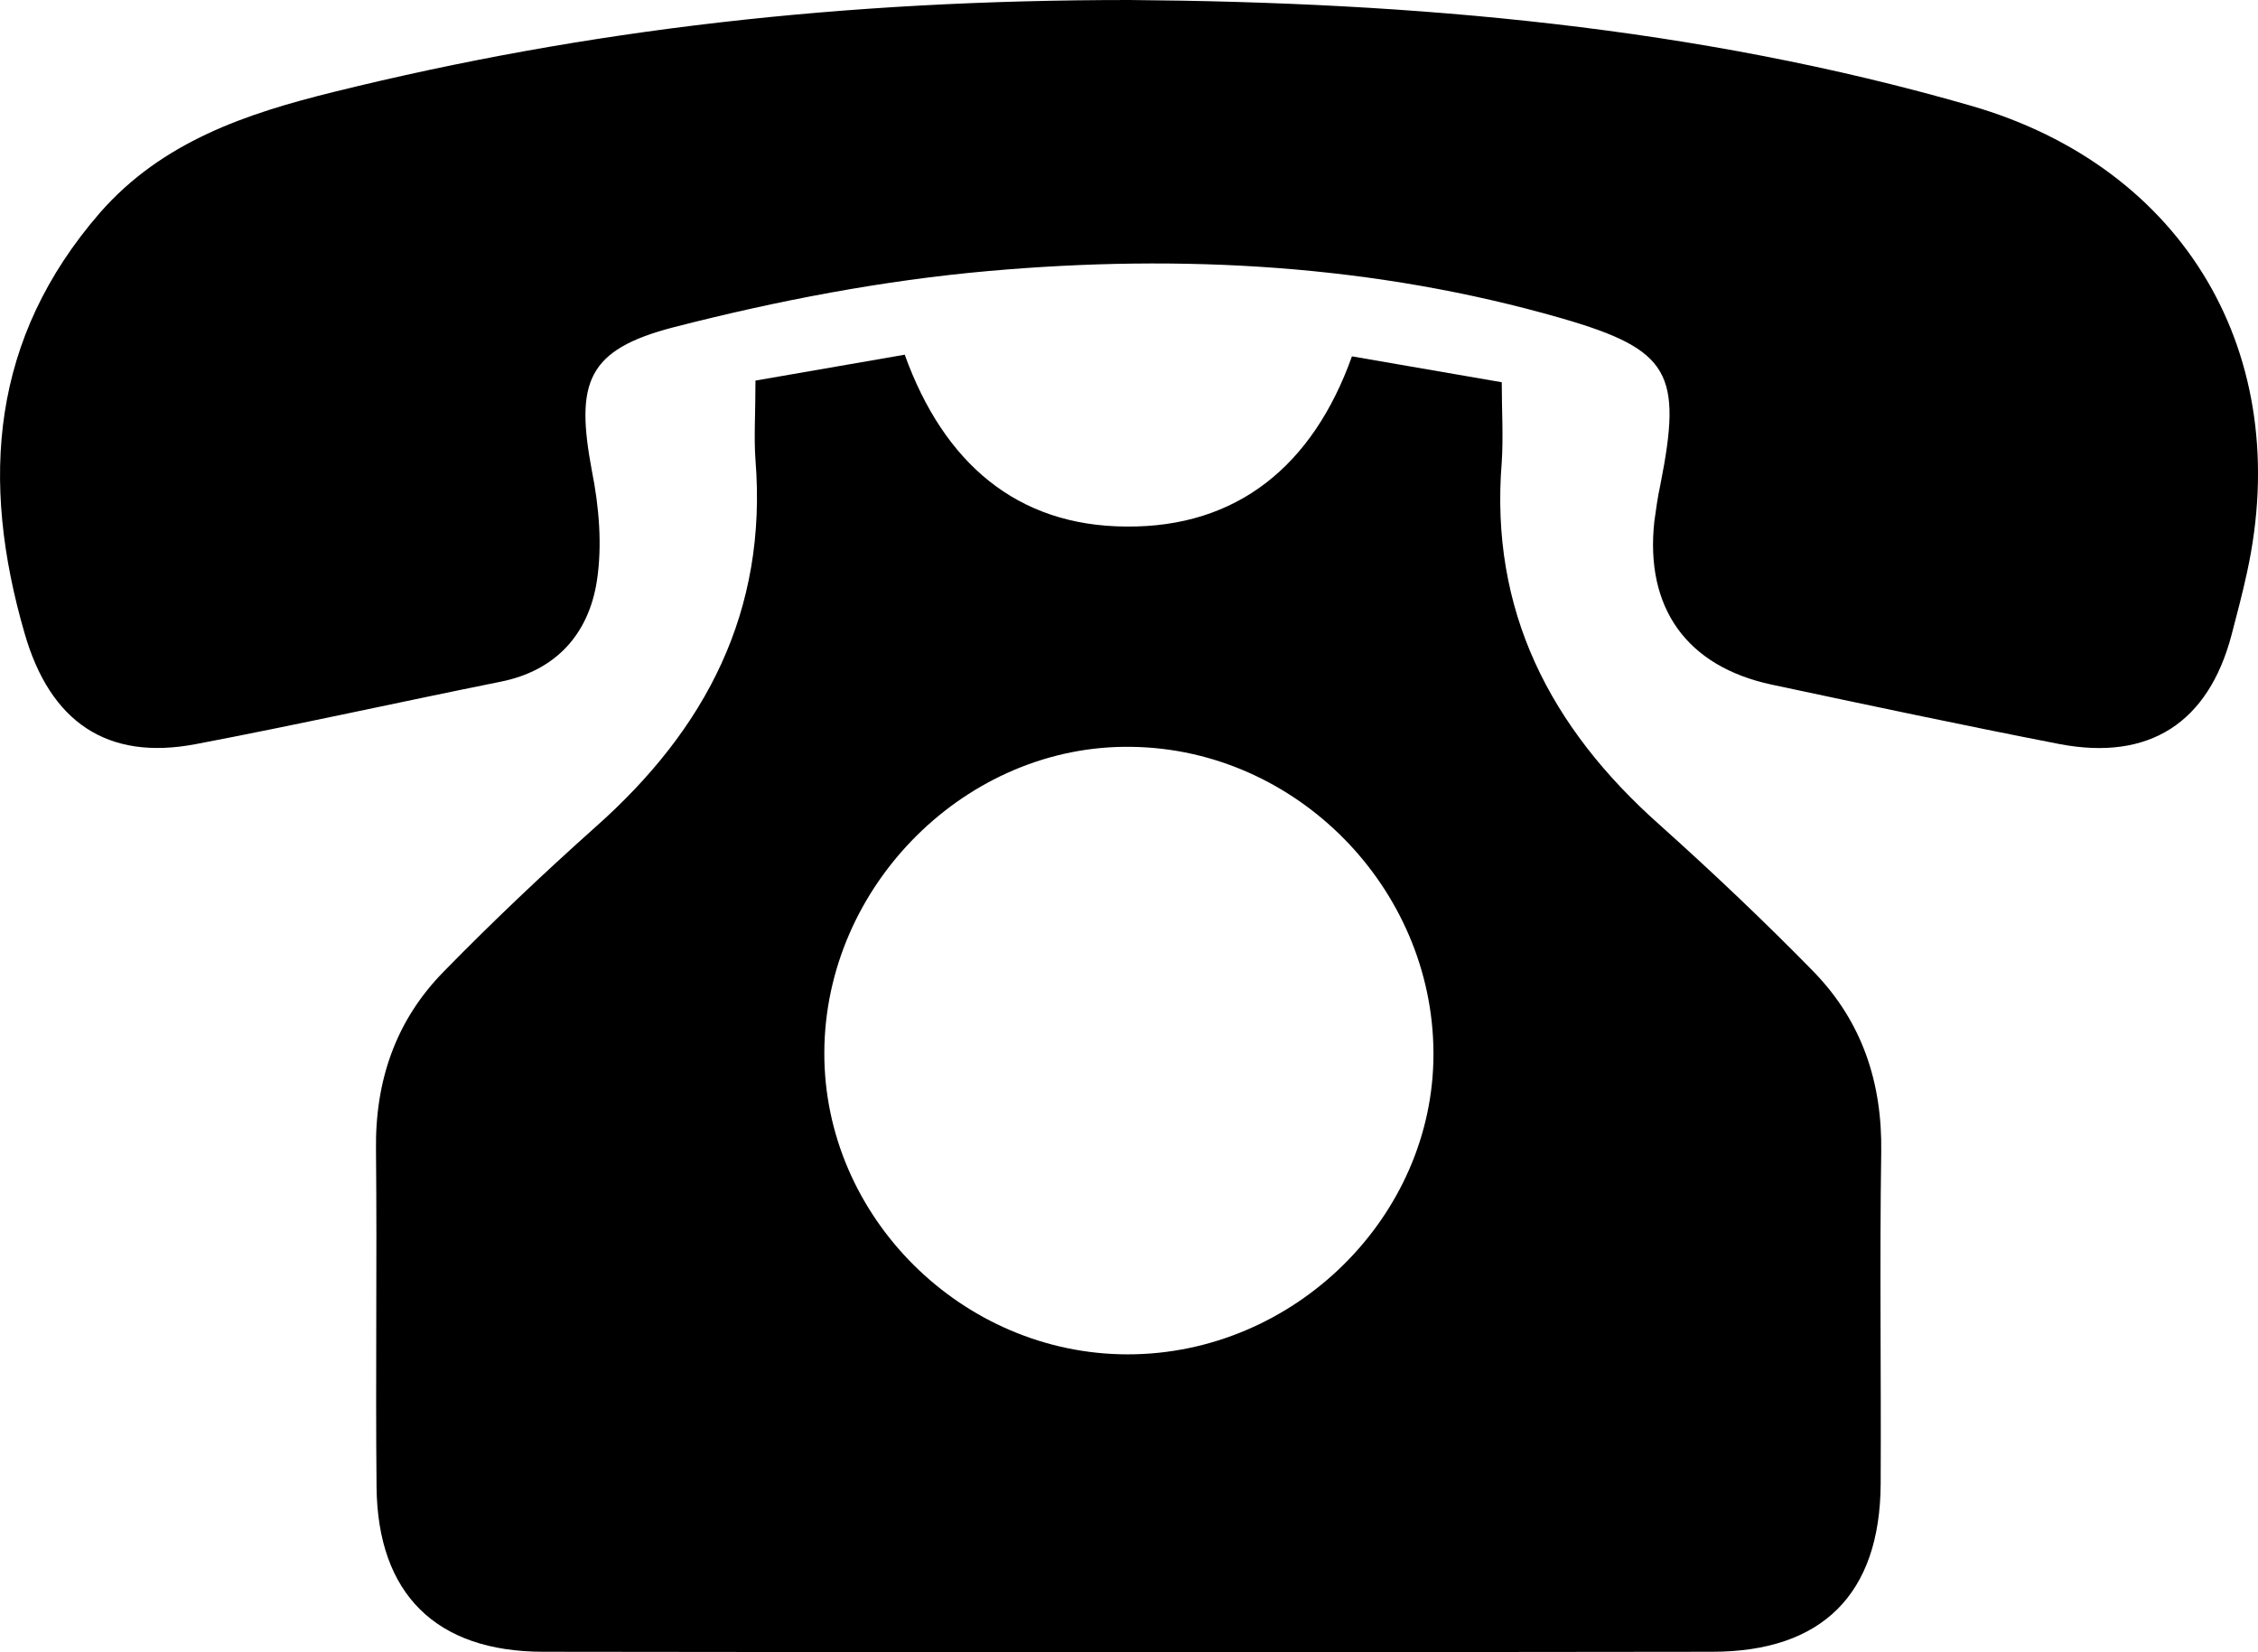
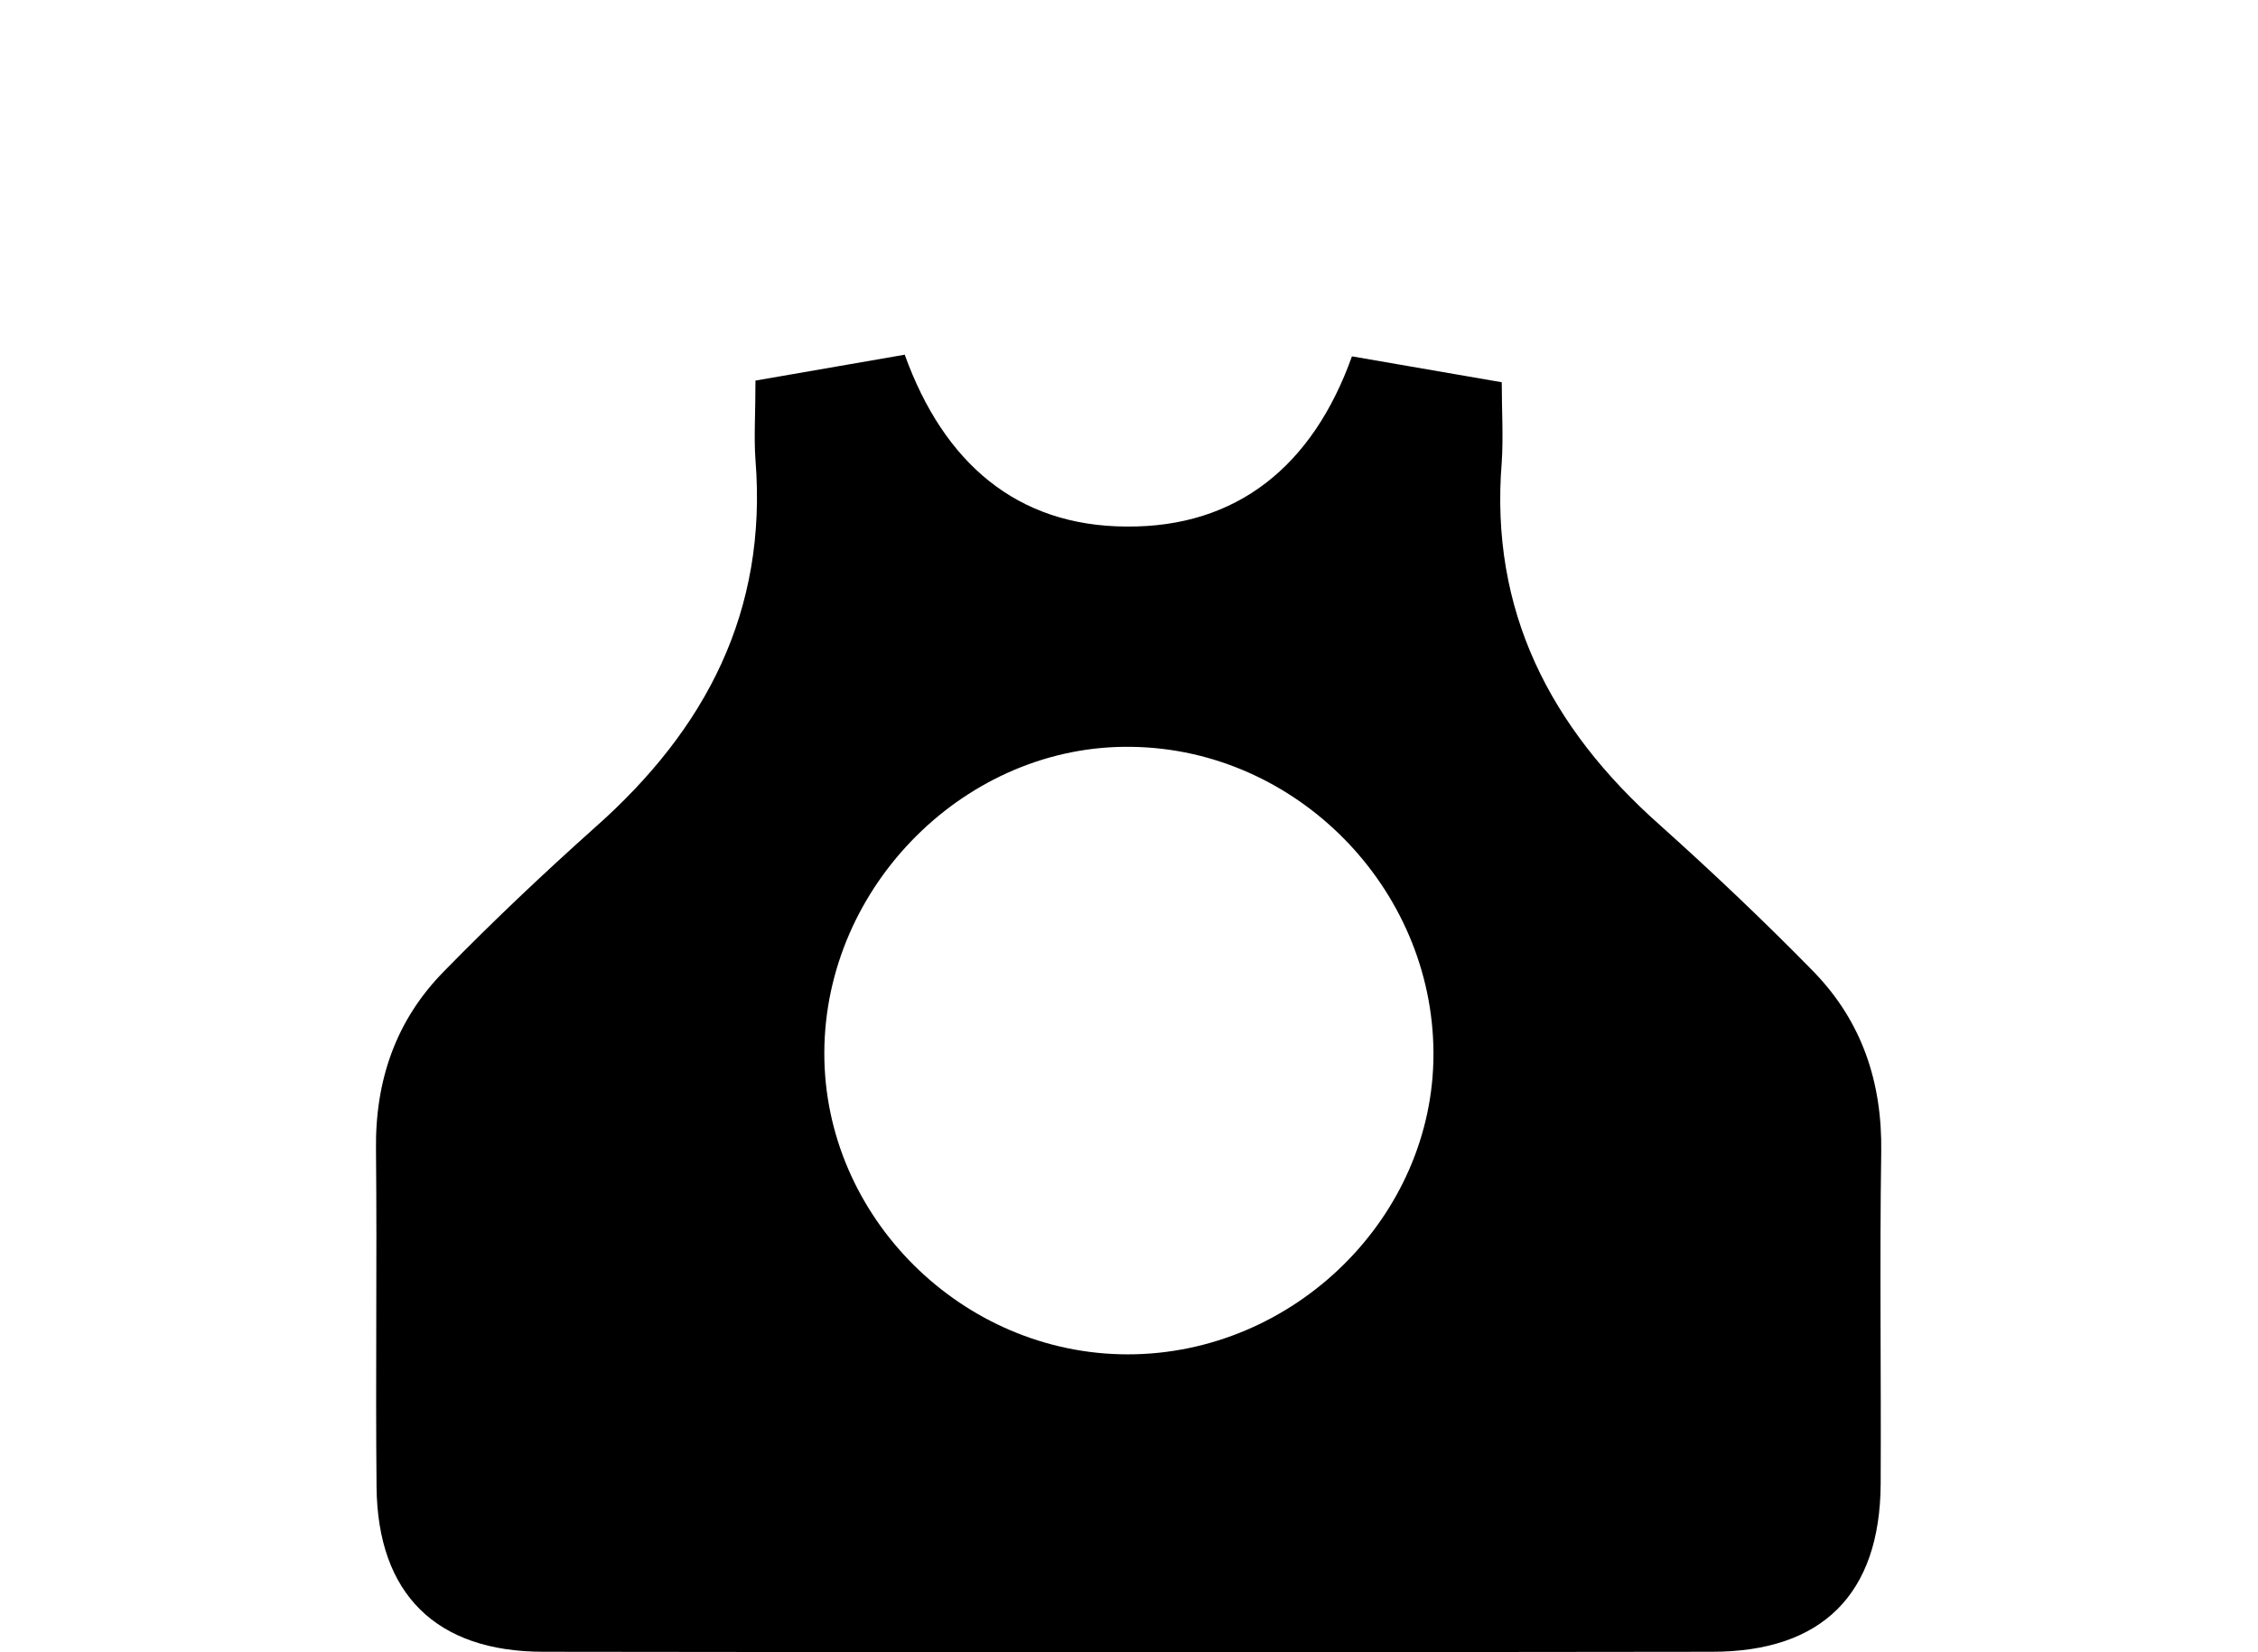
<svg xmlns="http://www.w3.org/2000/svg" version="1.1" id="Ebene_1" x="0px" y="0px" width="40.998px" height="29.998px" viewBox="0 0 40.998 29.998" enable-background="new 0 0 40.998 29.998" xml:space="preserve">
  <g>
-     <path d="M35.787,1.92c-4.99-1.44-10.11-1.88-15.28-1.92c-5.19,0-9.84,0.53-14.45,1.67c-1.58,0.39-3.11,0.9-4.24,2.19   c-1.98,2.28-2.18,4.85-1.37,7.64c0.46,1.6,1.49,2.32,3.11,2.01c1.84-0.35,3.68-0.76,5.52-1.13c1.02-0.2,1.61-0.87,1.76-1.83   c0.1-0.65,0.04-1.35-0.09-2c-0.3-1.6-0.1-2.2,1.49-2.61c1.87-0.48,3.79-0.85,5.72-1.02c3.5-0.31,7-0.12,10.4,0.86   c1.97,0.57,2.19,1,1.79,3.02c-0.05,0.23-0.08,0.45-0.11,0.67c-0.17,1.57,0.59,2.63,2.13,2.96c1.74,0.37,3.48,0.74,5.23,1.08   c1.63,0.31,2.7-0.39,3.12-1.98c0.1-0.38,0.2-0.76,0.28-1.13C41.667,6.44,39.667,3.04,35.787,1.92z" />
    <path fill-rule="evenodd" clip-rule="evenodd" d="M20.477,24.59c-3.01,0-5.52-2.5-5.51-5.48c0.01-3.04,2.59-5.6,5.58-5.55   c2.99,0.04,5.47,2.56,5.48,5.56C26.037,22.09,23.497,24.59,20.477,24.59z M32.937,17.65c-0.91-0.93-1.85-1.82-2.81-2.68   c-1.98-1.76-3.08-3.88-2.86-6.58c0.03-0.48,0-0.95,0-1.45l-2.72-0.47c-0.71,1.99-2.09,3.11-4.1,3.09   c-1.98-0.01-3.31-1.15-4.02-3.12l-2.71,0.47c0,0.61-0.03,1.03,0,1.44c0.22,2.75-0.9,4.89-2.91,6.67c-0.94,0.84-1.86,1.71-2.74,2.61   c-0.88,0.89-1.26,1.99-1.24,3.26c0.02,2.04-0.01,4.08,0.01,6.11c0.02,1.94,1.08,2.99,3.03,2.99c7.07,0.01,14.14,0.01,21.22,0   c2,0,3.05-1.05,3.06-3.05c0.01-2.01-0.02-4.02,0.01-6.02C34.177,19.65,33.807,18.55,32.937,17.65z" />
  </g>
</svg>